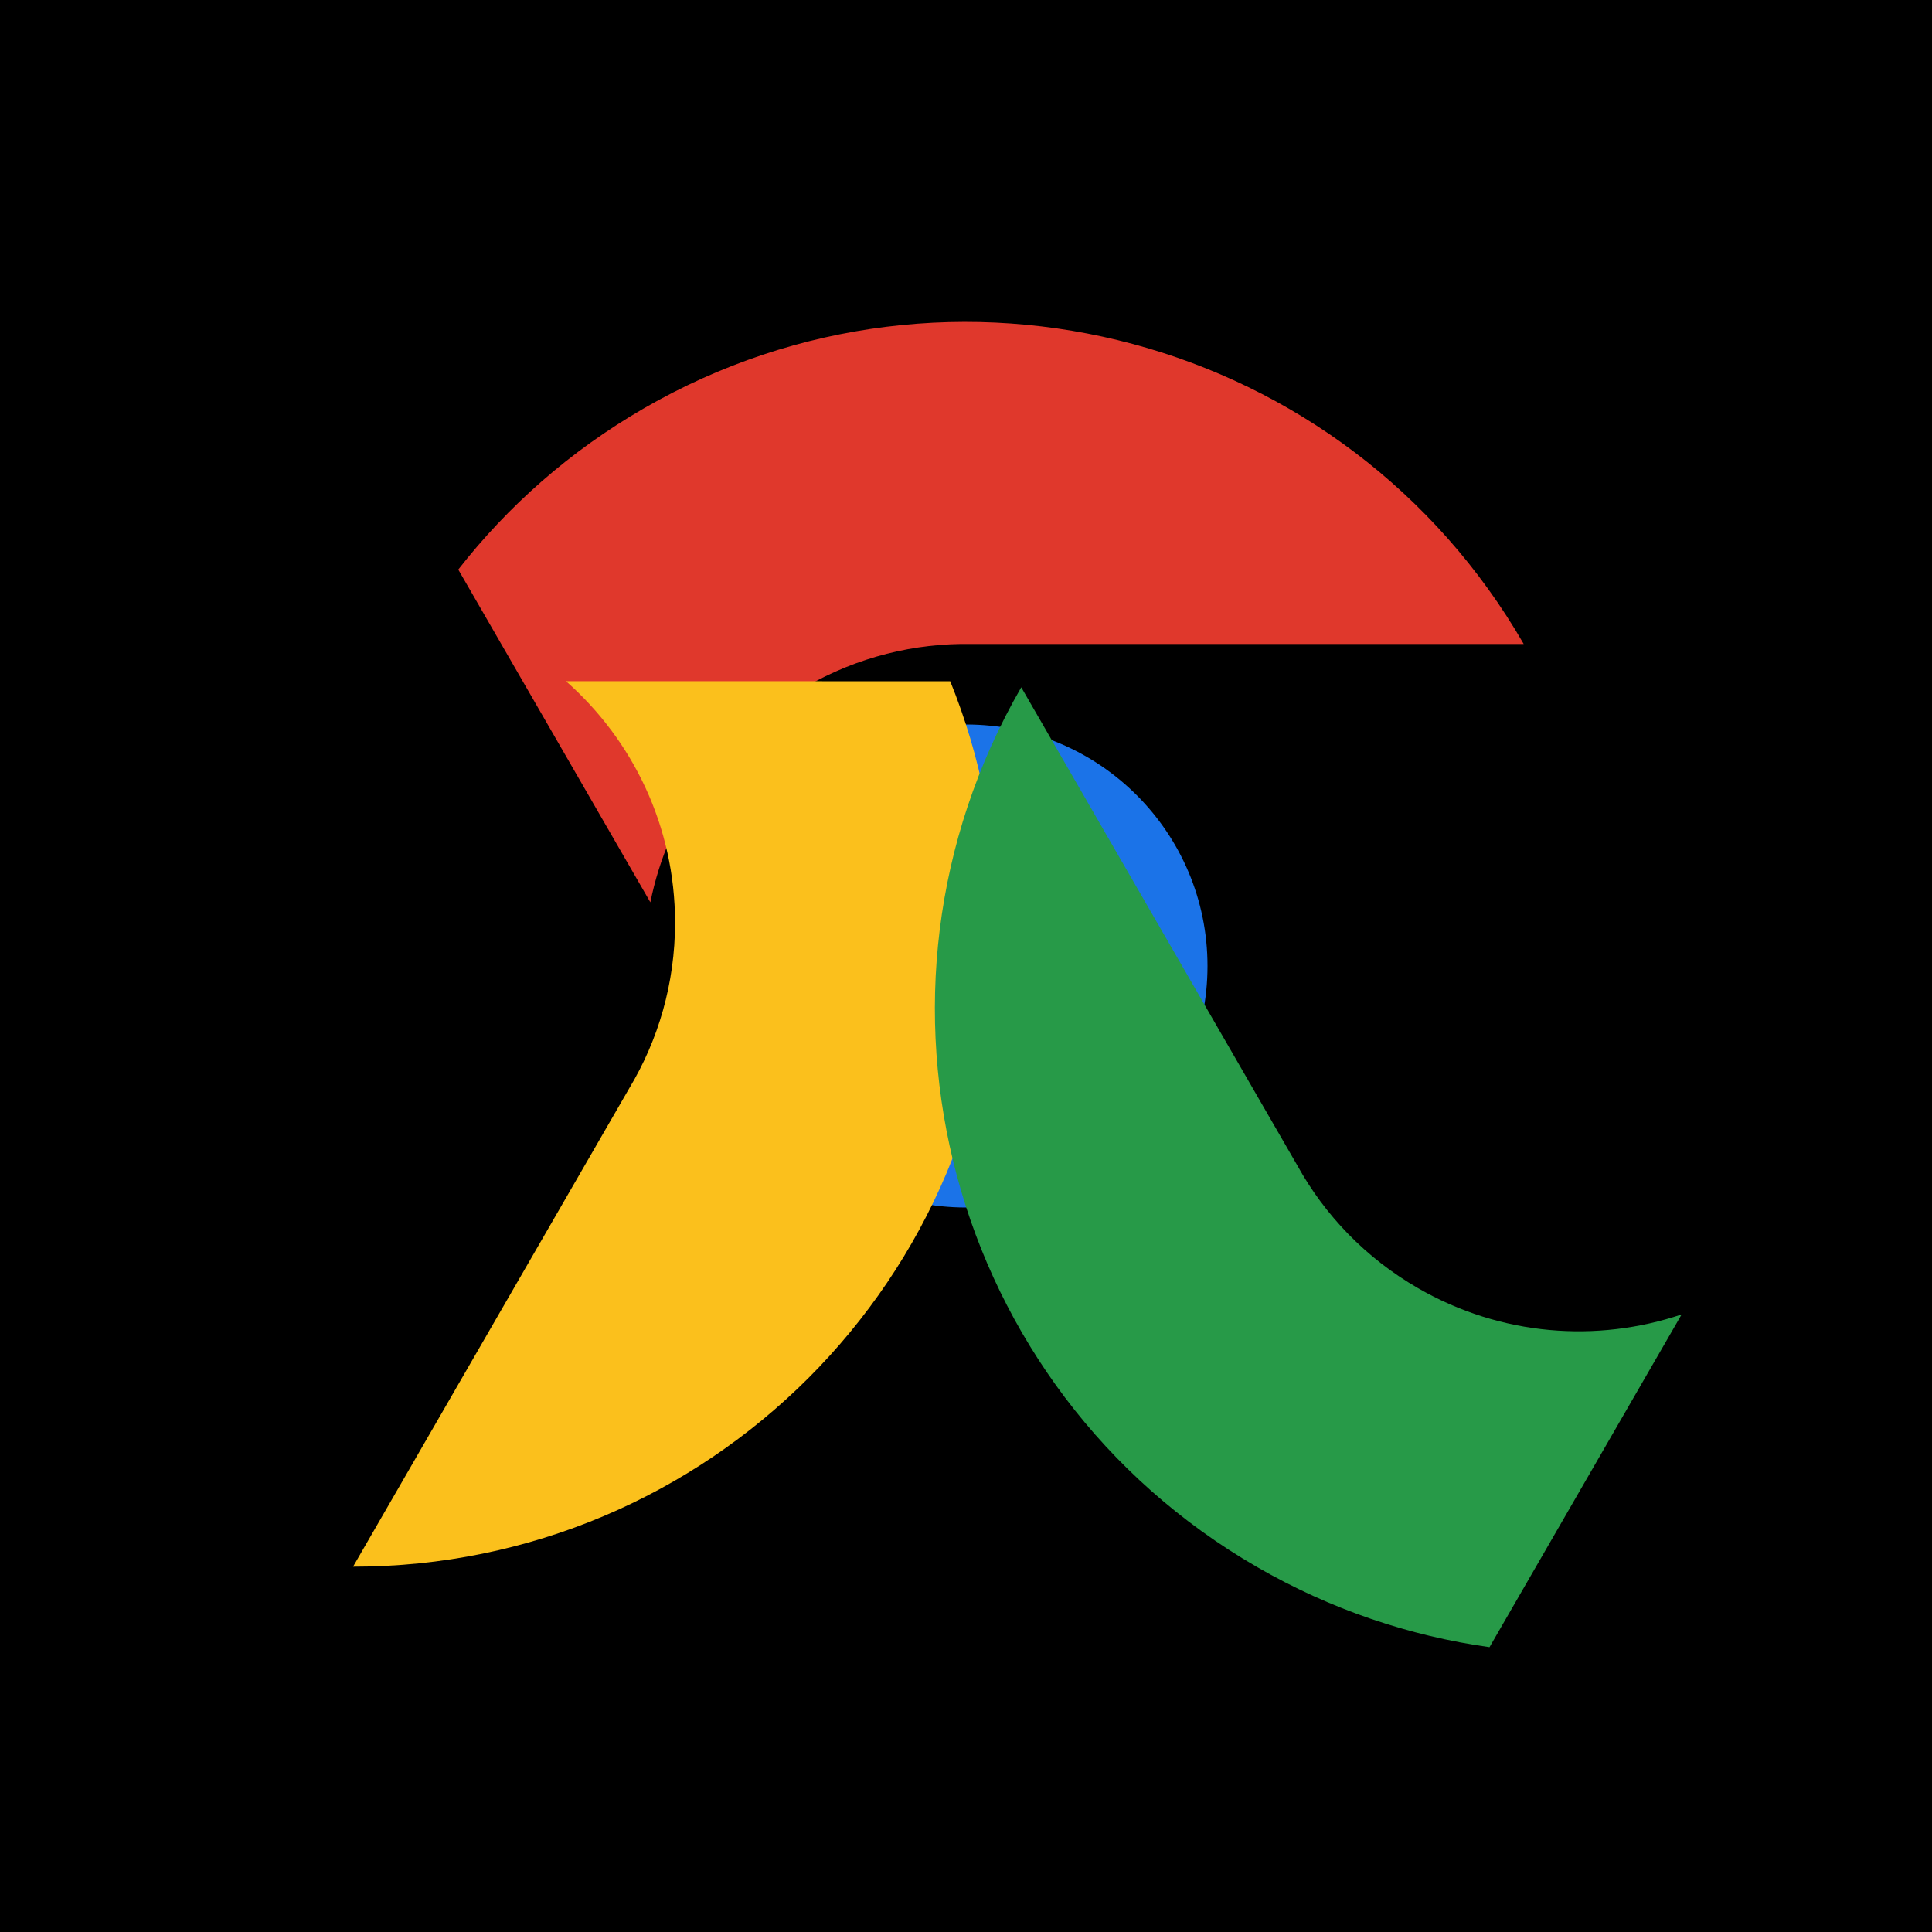
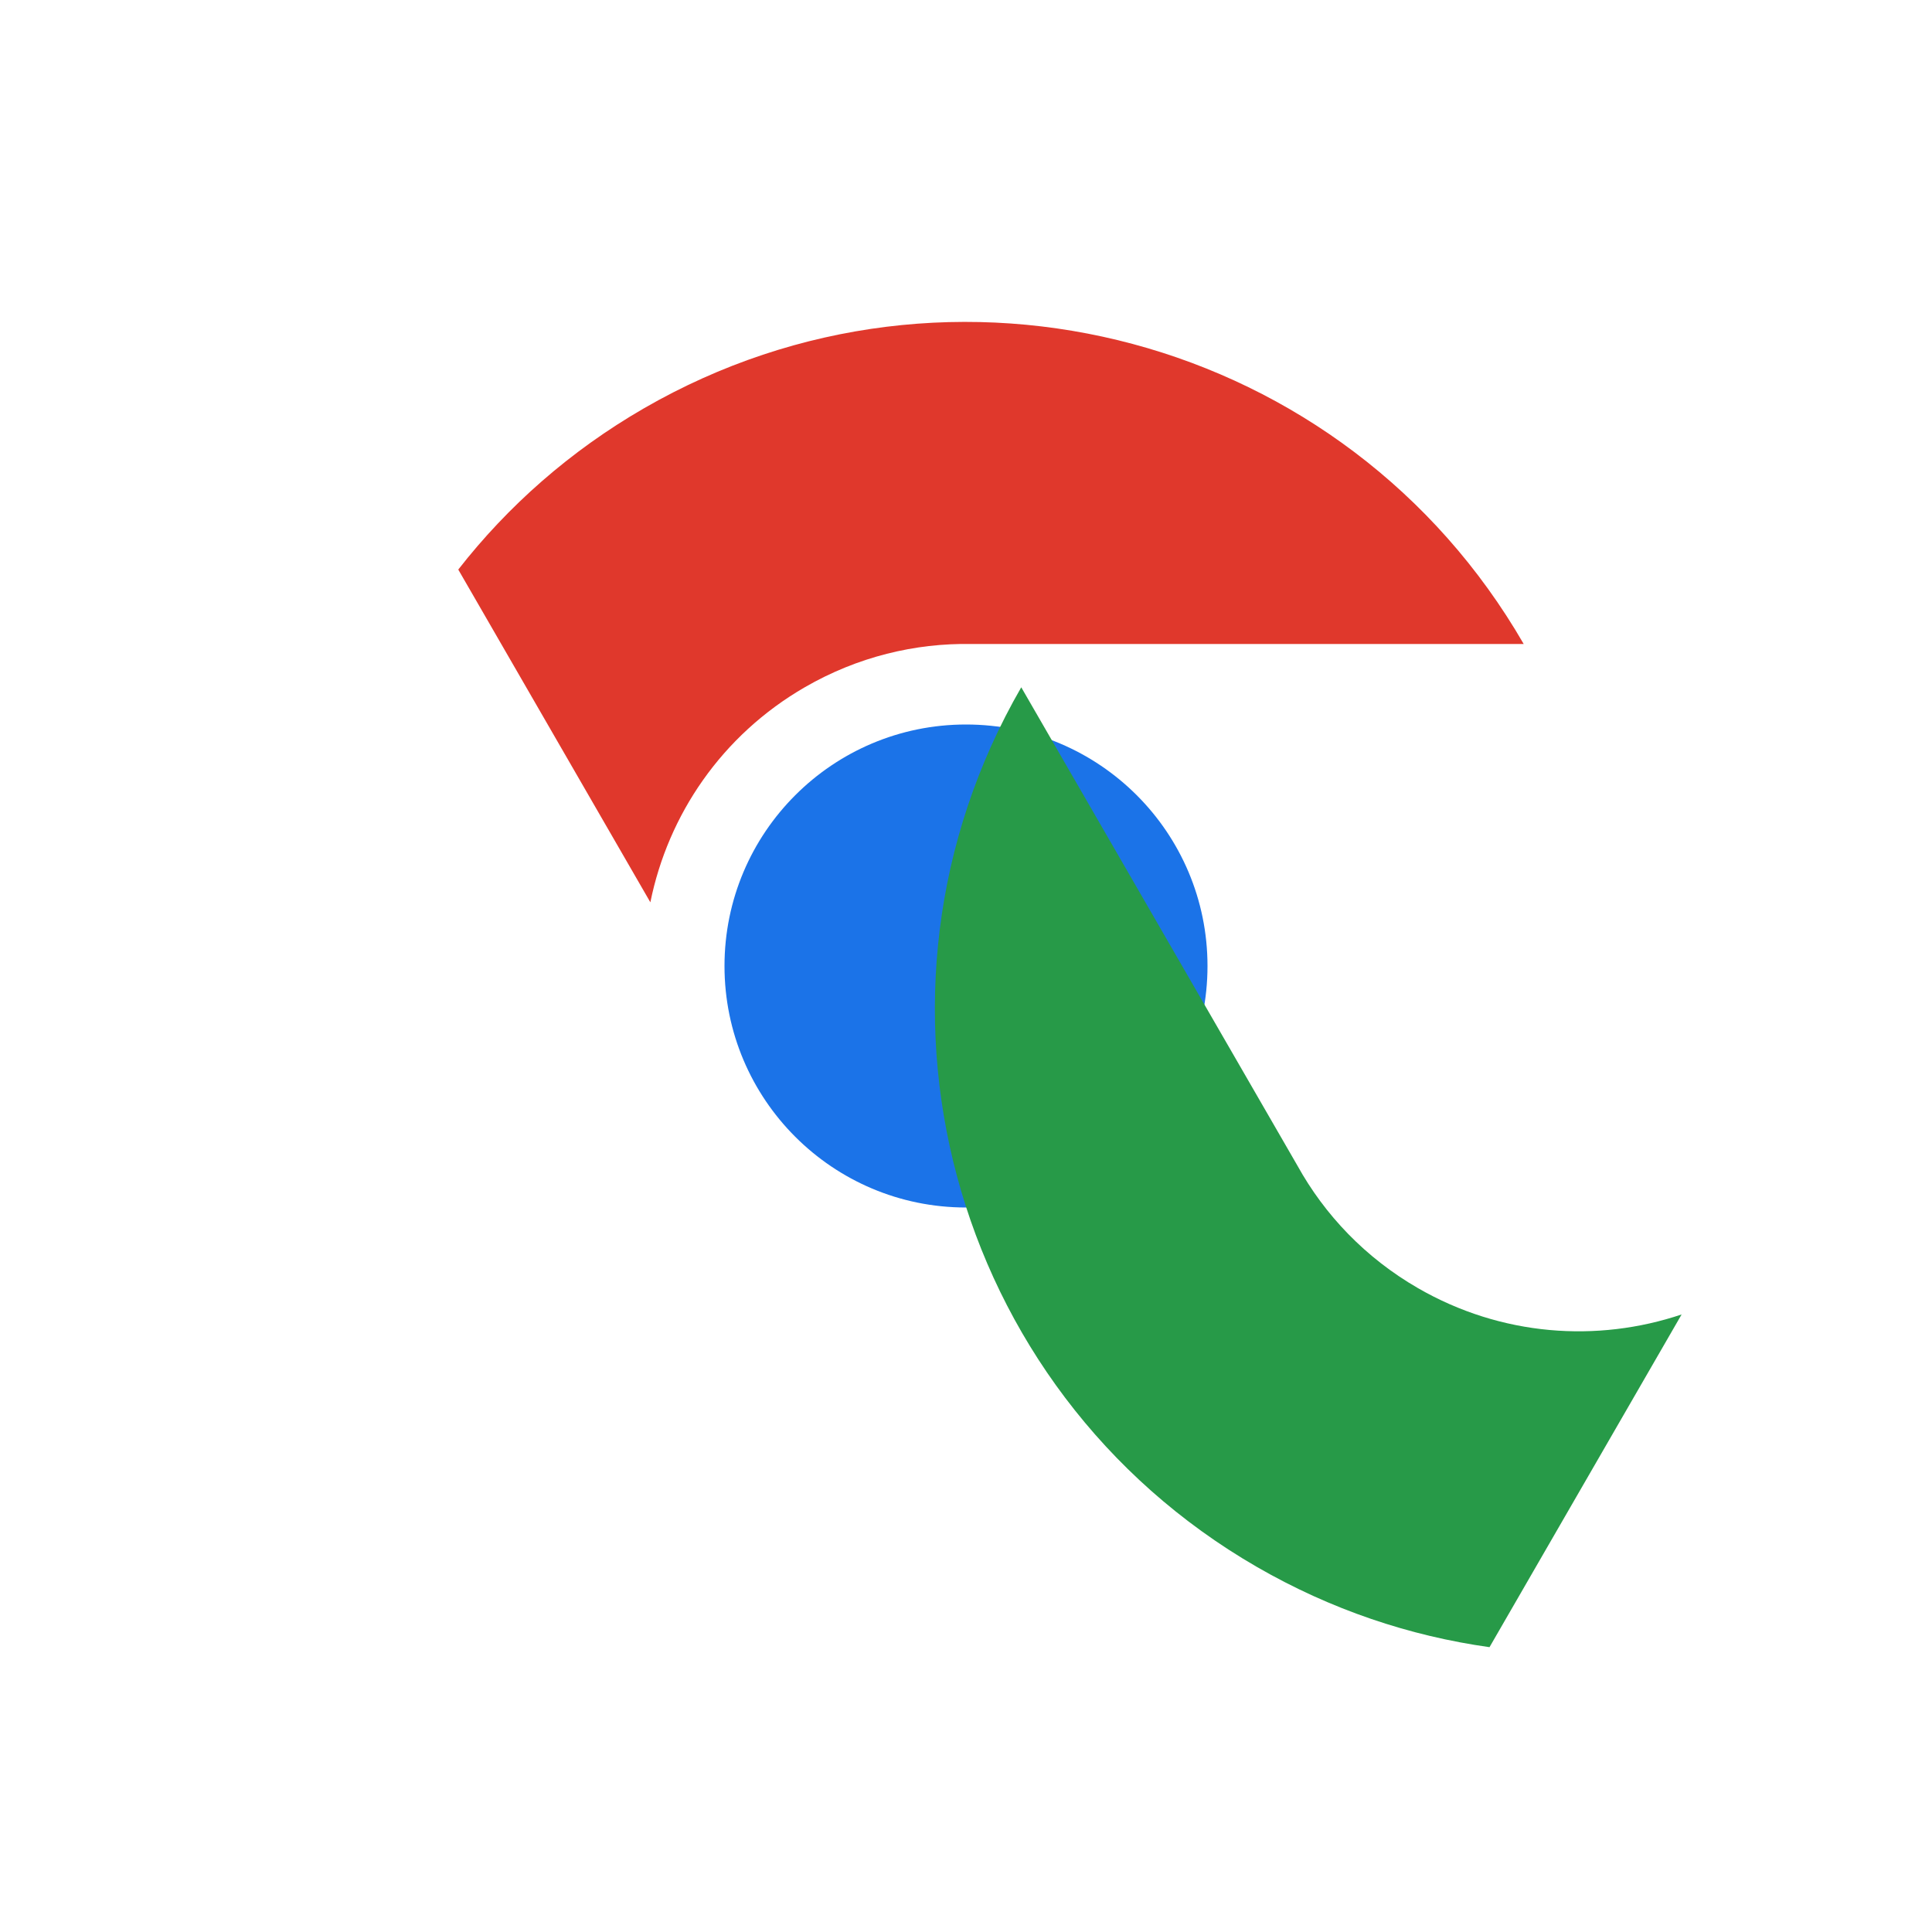
<svg xmlns="http://www.w3.org/2000/svg" xmlns:ns1="https://boxy-svg.com" viewBox="0 0 120 120">
  <defs>
    <ns1:grid x="0" y="0" width="5" height="5" />
  </defs>
-   <rect width="120" height="120" style="" />
  <path d="M 40 25.359 C 59.131 14.314 83.596 20.869 94.64 40 L 60.343 40 C 56.833 39.936 53.261 40.796 50 42.679 C 44.826 45.667 41.493 50.615 40.395 56.044 L 28.464 35.377 C 31.538 31.438 35.407 28.011 40 25.359 Z" style="fill: rgb(224, 56, 44);" />
  <ellipse style="fill: rgb(27, 115, 232);" cx="60" cy="60" rx="15" ry="15" />
-   <path d="M 56.708 59.675 C 75.839 48.63 100.304 55.185 111.348 74.316 L 77.051 74.316 C 73.541 74.252 69.969 75.112 66.708 76.995 C 61.534 79.983 58.201 84.931 57.103 90.36 L 45.172 69.693 C 48.246 65.754 52.115 62.327 56.708 59.675 Z" style="transform-box: fill-box; transform-origin: 50% 50%; fill: rgb(251, 192, 28);" transform="matrix(-0.5, 0.866, -0.866, -0.5, -0, 0)" />
-   <path d="M 18.636 56.987 C 37.767 45.942 62.232 52.497 73.276 71.628 L 38.979 71.628 C 35.469 71.564 31.897 72.424 28.636 74.307 C 23.462 77.295 20.129 82.243 19.031 87.672 L 7.1 67.005 C 10.174 63.066 14.043 59.639 18.636 56.987 Z" style="transform-box: fill-box; transform-origin: 50% 50%; fill: rgb(39, 154, 72);" transform="matrix(-0.5, -0.866, 0.866, -0.5, 0, 0)" />
+   <path d="M 18.636 56.987 C 37.767 45.942 62.232 52.497 73.276 71.628 L 38.979 71.628 C 35.469 71.564 31.897 72.424 28.636 74.307 C 23.462 77.295 20.129 82.243 19.031 87.672 L 7.1 67.005 C 10.174 63.066 14.043 59.639 18.636 56.987 " style="transform-box: fill-box; transform-origin: 50% 50%; fill: rgb(39, 154, 72);" transform="matrix(-0.5, -0.866, 0.866, -0.5, 0, 0)" />
</svg>